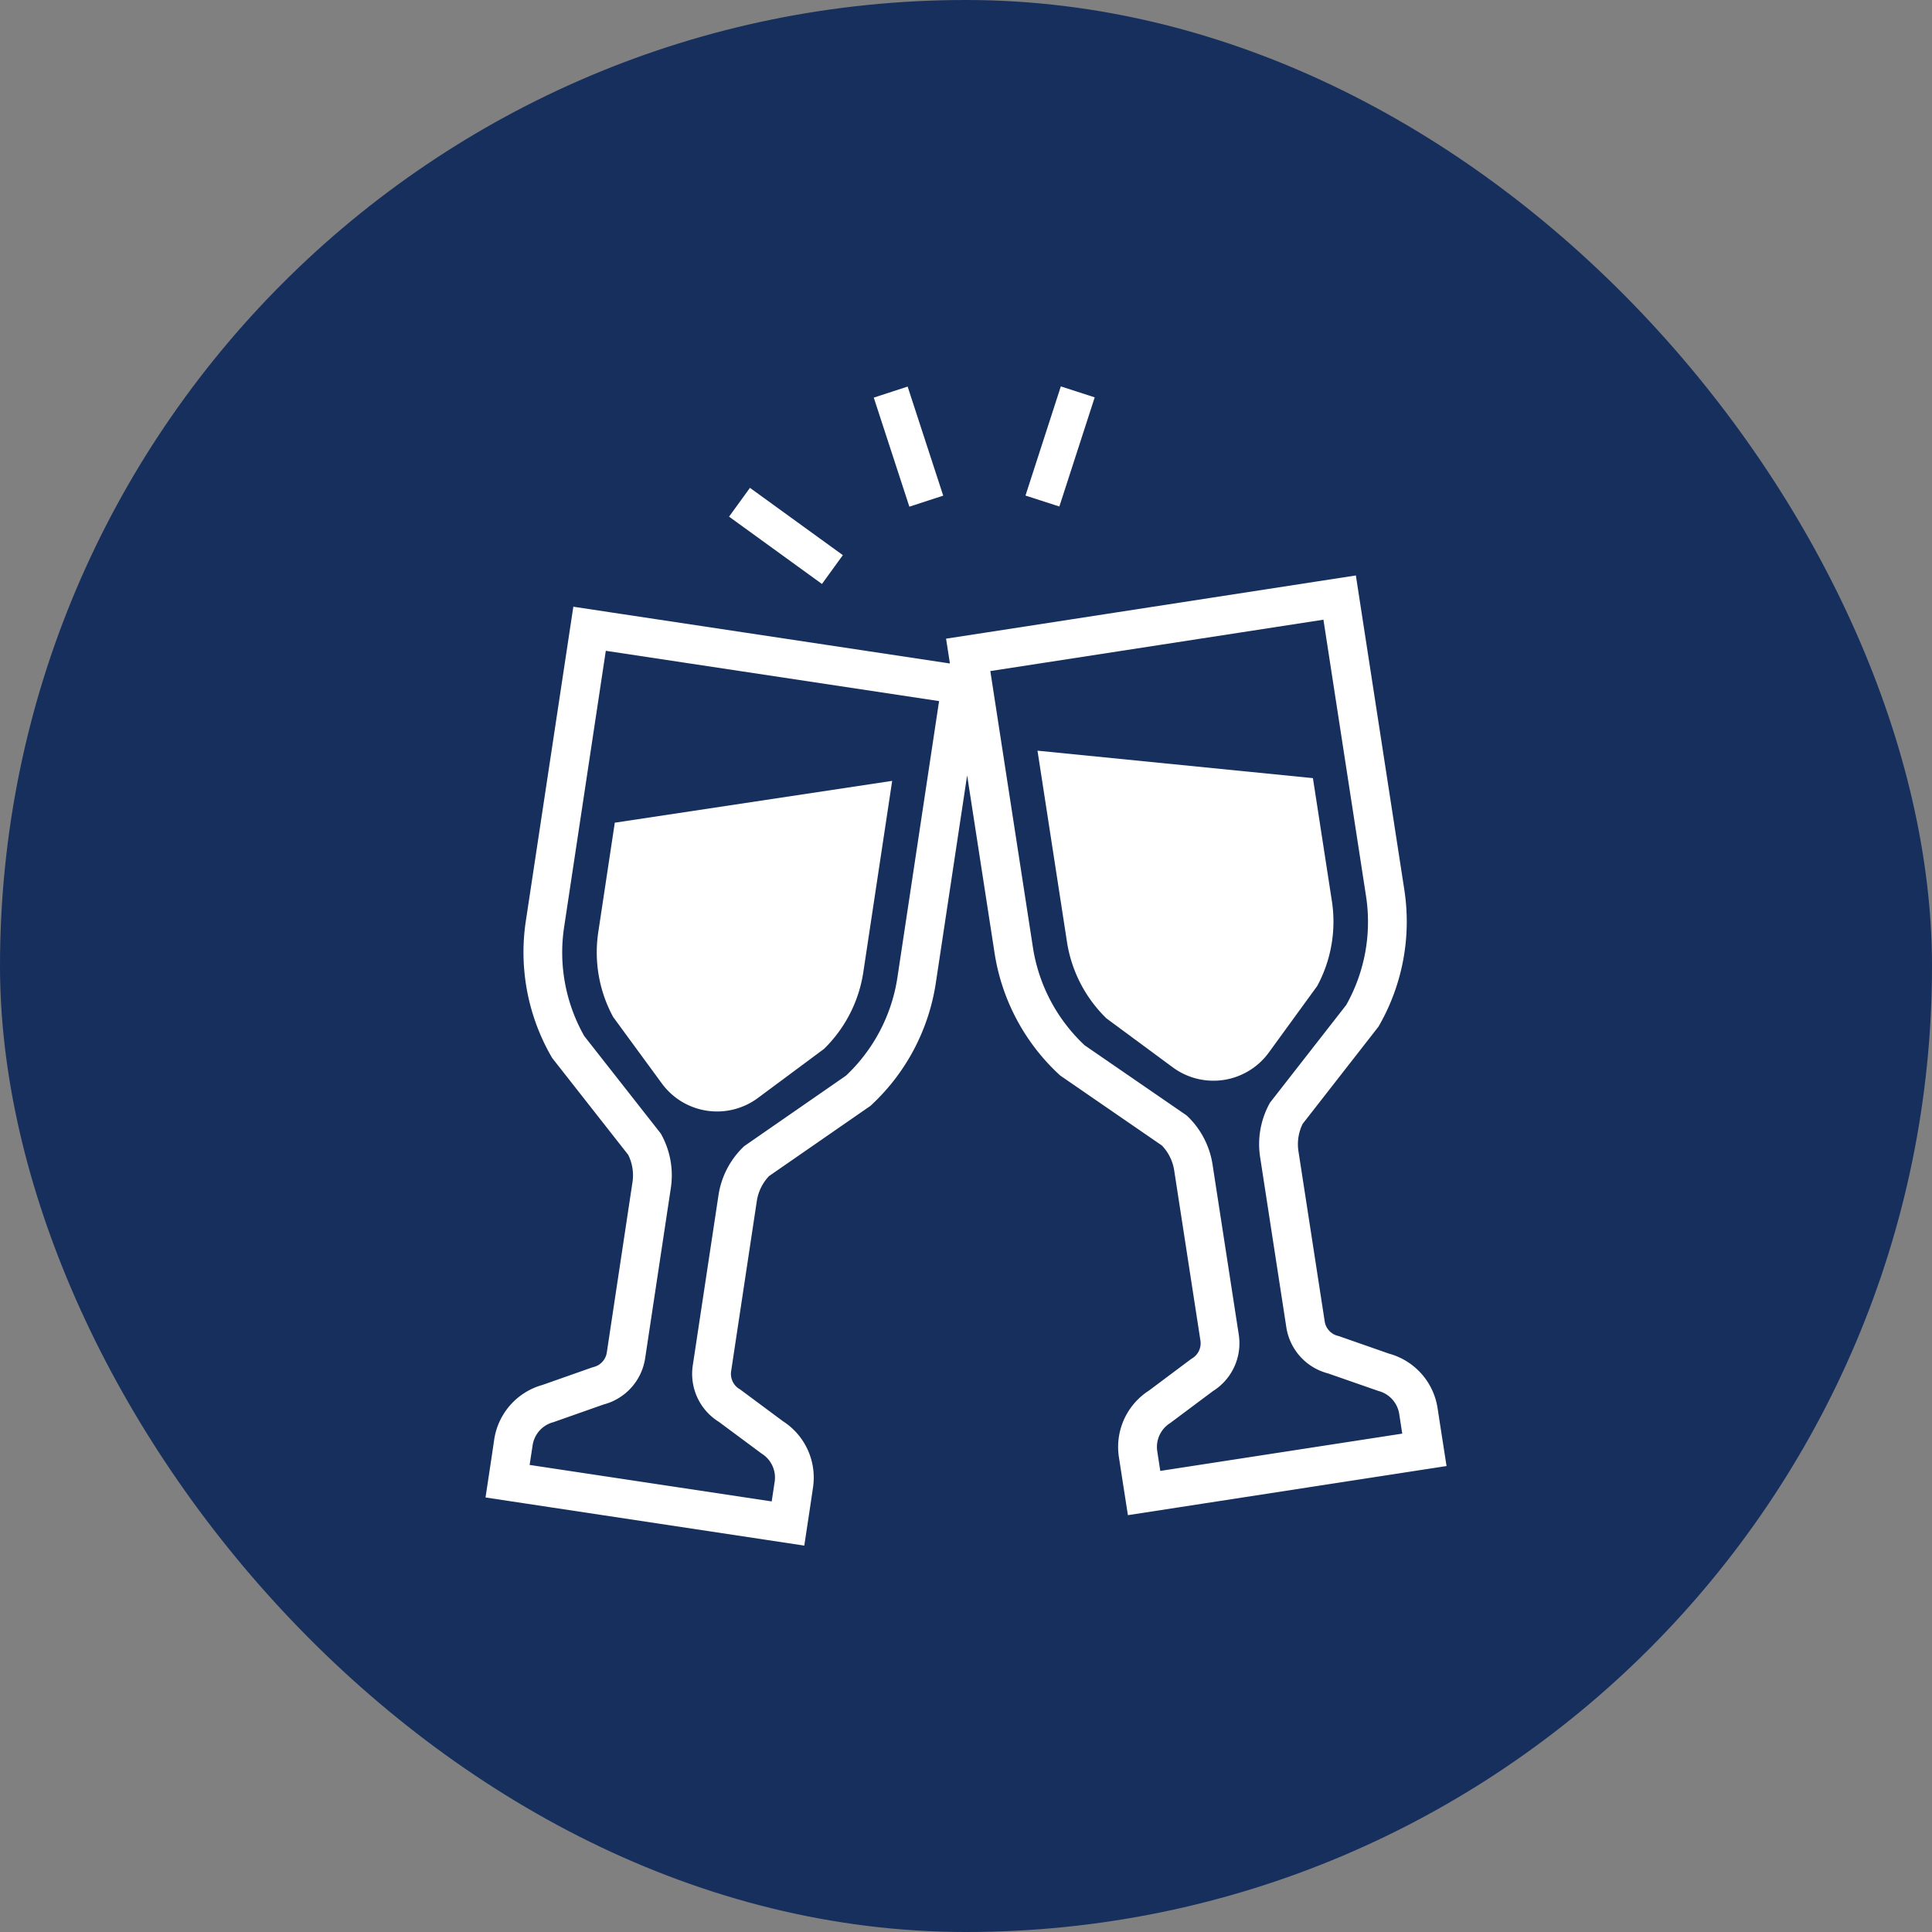
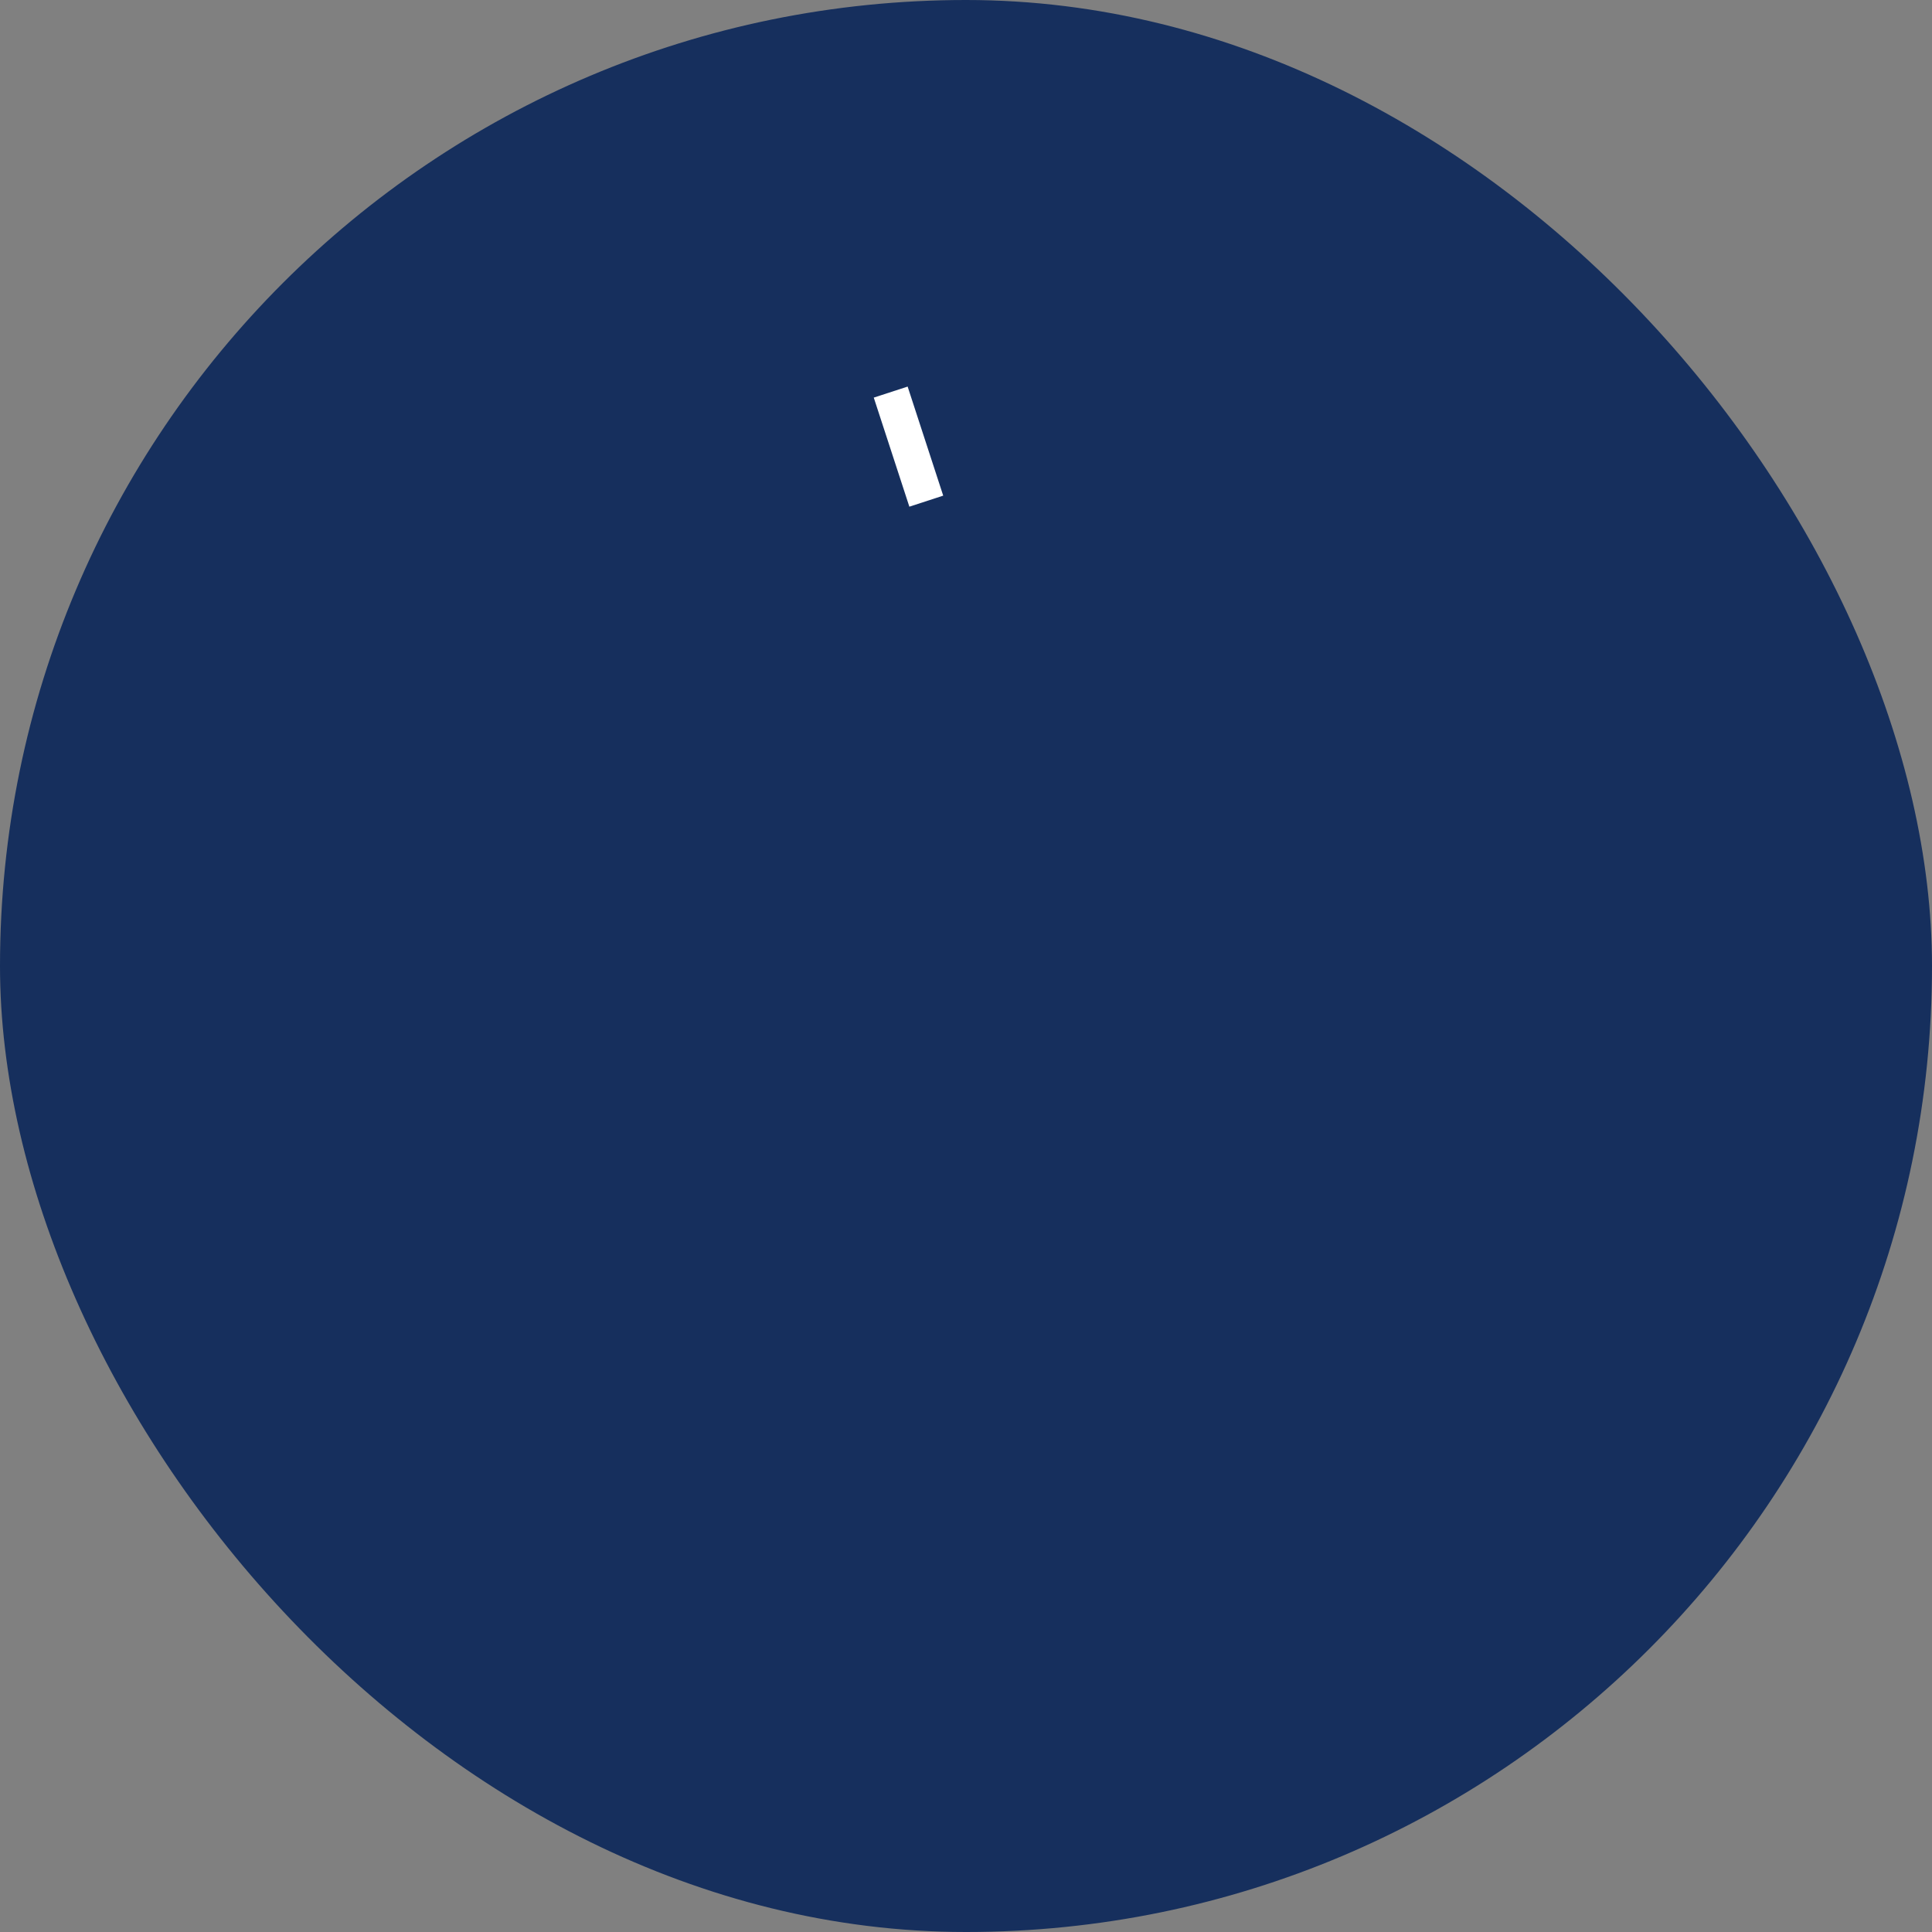
<svg xmlns="http://www.w3.org/2000/svg" width="200" height="200" viewBox="0 0 200 200">
  <rect x="0" y="0" width="200" height="200" fill="#808080" stroke="none" />
  <defs>
    <style>
      .cls-1, .cls-4 {
        fill: #fff;
      }

      .cls-1 {
        stroke: #fff;
      }

      .cls-2 {
        fill: #162f5d;
      }

      .cls-3 {
        clip-path: url(#clip-path);
      }
    </style>
    <clipPath id="clip-path">
      <rect id="長方形_25494" data-name="長方形 25494" class="cls-1" width="120" height="120" transform="translate(-4348 -9652)" />
    </clipPath>
  </defs>
  <g id="in_commitment_scene_icon02" transform="translate(4405 10173)">
    <rect id="長方形_25499" data-name="長方形 25499" class="cls-2" width="200" height="200" rx="100" transform="translate(-4405 -10173)" />
    <g id="マスクグループ_2" data-name="マスクグループ 2" class="cls-3" transform="translate(-17 -481)">
      <g id="カンパイアイコン1" transform="translate(-4337.743 -9652)">
-         <path id="パス_799" data-name="パス 799" class="cls-4" d="M37.994,92.5l5.04,6.882a7.089,7.089,0,0,0,9.945,1.5l6.85-5.087a14.032,14.032,0,0,0,4.057-7.914l2.991-19.825L38.162,72.386l-1.713,11.35A14.03,14.03,0,0,0,37.994,92.5Z" transform="translate(-24.776 -27.221)" />
-         <path id="パス_800" data-name="パス 800" class="cls-4" d="M115.968,120.847l-.313-2.034a6.926,6.926,0,0,0-5.018-5.631l-5.136-1.795-.089-.028-.089-.023a1.826,1.826,0,0,1-1.351-1.494l-2.719-17.621a4.77,4.77,0,0,1,.44-2.834l7.669-9.831.185-.24.147-.26a21.652,21.652,0,0,0,2.525-13.866l-4.41-28.6-.611-3.968-3.968.611L68.745,38.555l-3.97.611.4,2.568-.515-.077-34.5-5.2-3.97-.6-.6,3.97L21.267,68.432a21.66,21.66,0,0,0,2.57,13.86l.149.259.183.238,7.7,9.807a4.767,4.767,0,0,1,.445,2.832L29.656,113.06a1.831,1.831,0,0,1-1.347,1.5l-.089.023-.091.028L23,116.418a6.93,6.93,0,0,0-5,5.648L17.7,124.1l-.6,3.968,3.97.6,25.061,3.784,3.968.6.6-3.97L51,127.046a6.93,6.93,0,0,0-3.113-6.872l-4.365-3.242-.075-.055-.079-.045A1.837,1.837,0,0,1,42.525,115l2.661-17.628A4.78,4.78,0,0,1,46.448,94.8L56.7,87.7l.249-.17.219-.206a21.662,21.662,0,0,0,6.542-12.484l3.247-21.525L69.8,71.731A21.645,21.645,0,0,0,76.38,84.193l.219.2.247.172L87.12,91.635a4.774,4.774,0,0,1,1.27,2.57l2.717,17.621a1.829,1.829,0,0,1-.84,1.832l-.077.049-.075.051-4.357,3.259a6.925,6.925,0,0,0-3.089,6.882l.313,2.032L83.6,129.9l3.967-.611,25.05-3.863,3.968-.611ZM59.739,74.238A17.556,17.556,0,0,1,54.416,84.4l-10.537,7.3a8.76,8.76,0,0,0-2.662,5.078L38.555,114.4a5.844,5.844,0,0,0,2.7,5.84l4.427,3.285a2.92,2.92,0,0,1,1.349,2.921l-.306,2.032L21.665,124.7l.31-2.032a2.918,2.918,0,0,1,2.149-2.393l5.2-1.832a5.845,5.845,0,0,0,4.3-4.784l2.661-17.63a8.765,8.765,0,0,0-1.045-5.639l-7.914-10.08a17.545,17.545,0,0,1-2.091-11.277l4.317-28.611,34.5,5.206ZM86.951,125.32l-.313-2.032a2.924,2.924,0,0,1,1.342-2.925l4.415-3.3a5.845,5.845,0,0,0,2.681-5.851L92.359,93.591a8.755,8.755,0,0,0-2.678-5.068L79.122,81.26a17.547,17.547,0,0,1-5.357-10.141l-4.408-28.6,34.483-5.317,4.408,28.6A17.553,17.553,0,0,1,106.2,77.086L98.313,87.193a8.763,8.763,0,0,0-1.027,5.64L100,110.454a5.849,5.849,0,0,0,4.319,4.772l5.206,1.815a2.925,2.925,0,0,1,2.161,2.385l.313,2.033Z" transform="translate(-17.096 -13.051)" />
-         <path id="パス_801" data-name="パス 801" class="cls-4" d="M136.28,94.1l5.019-6.9a14.046,14.046,0,0,0,1.515-8.763l-1.966-12.745L112.336,62.85l3.055,19.815a14.037,14.037,0,0,0,4.085,7.9l6.863,5.065A7.09,7.09,0,0,0,136.28,94.1Z" transform="translate(-55.192 -25.14)" />
-         <path id="パス_802" data-name="パス 802" class="cls-4" d="M117.429,1.134,113.923,0l-3.659,11.3,3.506,1.134Z" transform="translate(-54.363)" />
        <path id="パス_803" data-name="パス 803" class="cls-4" d="M91.277,11.321,87.594.032,84.088,1.173l3.685,11.292Z" transform="translate(-43.893 -0.013)" />
-         <path id="パス_804" data-name="パス 804" class="cls-4" d="M70.9,24.466,61.284,17.5,59.12,20.481l9.618,6.969Z" transform="translate(-33.906 -6.998)" />
      </g>
    </g>
  </g>
</svg>